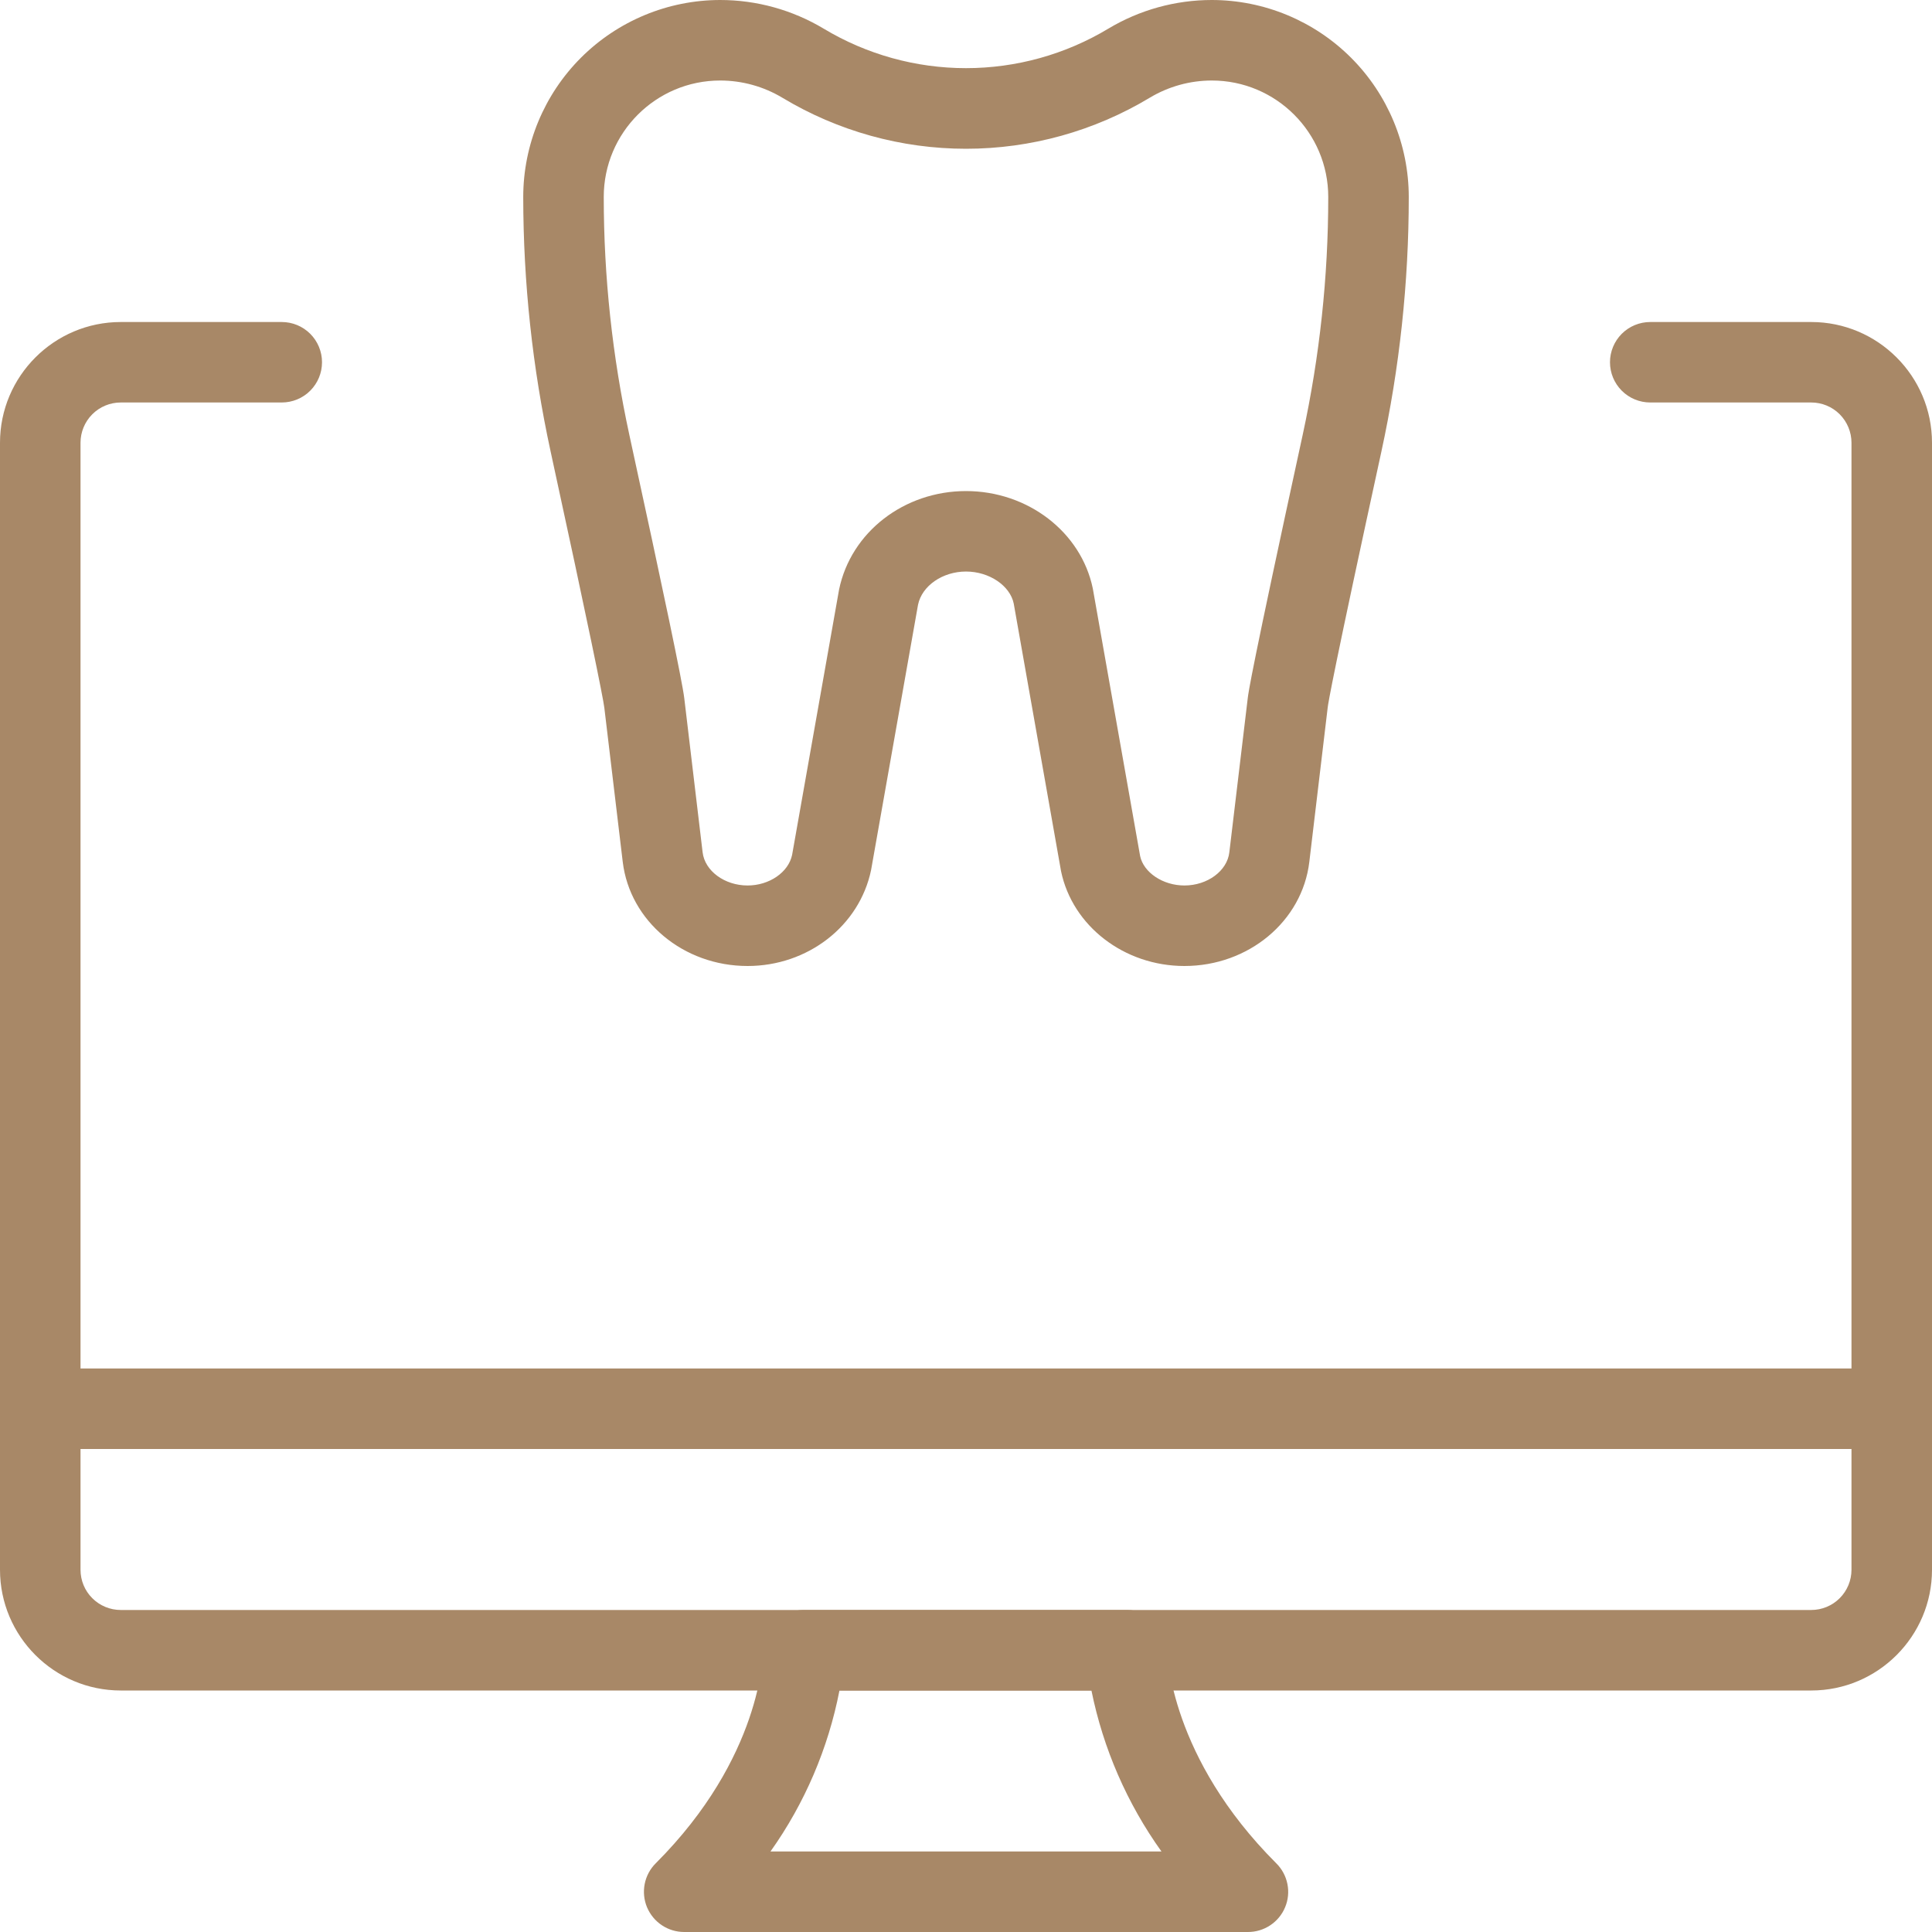
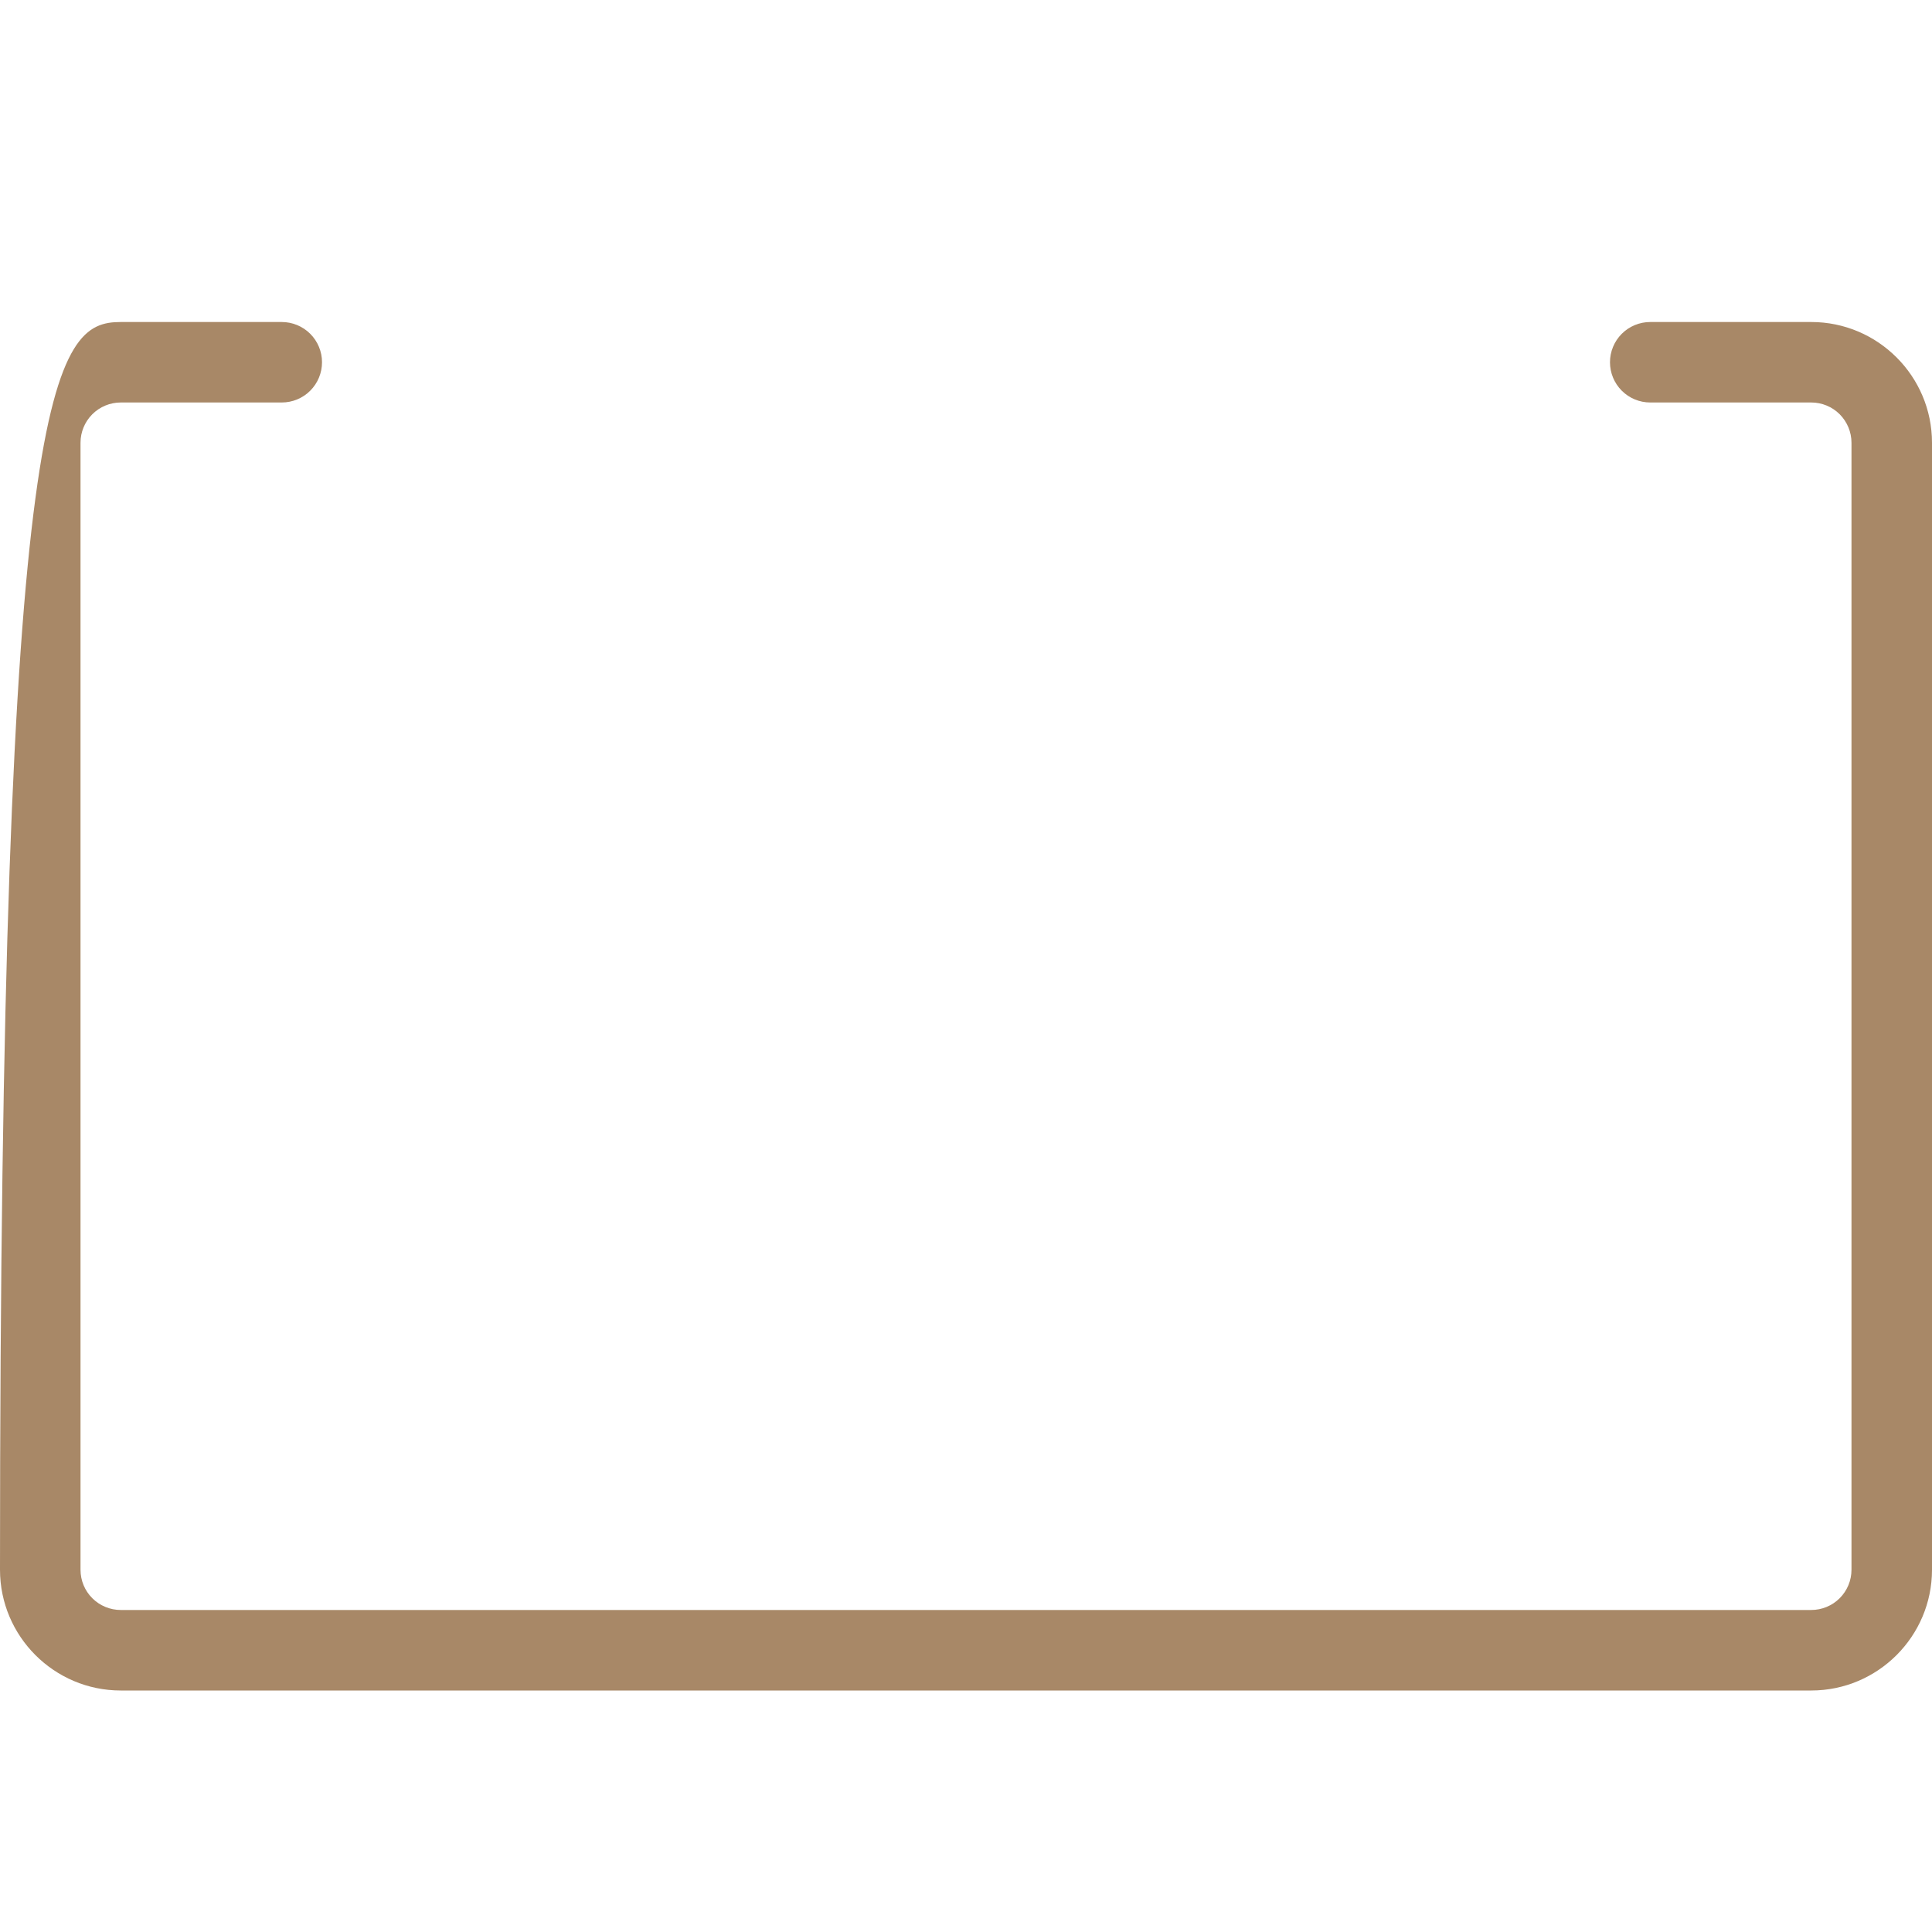
<svg xmlns="http://www.w3.org/2000/svg" width="40" height="40" viewBox="0 0 40 40" fill="none">
  <g clip-path="url(#clip0_3216_5155)">
-     <path d="M37.5 35H2.5C1.122 35 0 33.878 0 32.5V9.167C0 7.788 1.122 6.667 2.5 6.667H5.833C6.054 6.667 6.266 6.754 6.423 6.911C6.579 7.067 6.667 7.279 6.667 7.5C6.667 7.721 6.579 7.933 6.423 8.089C6.266 8.246 6.054 8.333 5.833 8.333H2.5C2.279 8.333 2.067 8.421 1.911 8.577C1.754 8.734 1.667 8.946 1.667 9.167V32.5C1.667 32.721 1.754 32.933 1.911 33.089C2.067 33.245 2.279 33.333 2.5 33.333H37.5C37.721 33.333 37.933 33.245 38.089 33.089C38.245 32.933 38.333 32.721 38.333 32.5V9.167C38.333 8.946 38.245 8.734 38.089 8.577C37.933 8.421 37.721 8.333 37.5 8.333H34.167C33.946 8.333 33.734 8.246 33.577 8.089C33.421 7.933 33.333 7.721 33.333 7.5C33.333 7.279 33.421 7.067 33.577 6.911C33.734 6.754 33.946 6.667 34.167 6.667H37.5C38.878 6.667 40 7.788 40 9.167V32.5C40 33.878 38.878 35 37.5 35Z" fill="#A88867" />
-     <path d="M25.833 40H14.167C14.002 40 13.84 39.952 13.703 39.86C13.566 39.769 13.459 39.638 13.395 39.486C13.332 39.333 13.316 39.166 13.348 39.004C13.38 38.842 13.46 38.693 13.577 38.577C15.77 36.383 15.798 34.26 15.798 34.17C15.8 33.949 15.888 33.737 16.044 33.58C16.201 33.424 16.412 33.335 16.633 33.333H23.333C23.553 33.333 23.765 33.42 23.921 33.576C24.077 33.731 24.165 33.941 24.167 34.162C24.168 34.267 24.233 36.388 26.423 38.577C26.541 38.693 26.621 38.842 26.654 39.004C26.687 39.166 26.671 39.334 26.607 39.487C26.544 39.64 26.436 39.77 26.299 39.861C26.161 39.953 25.999 40.001 25.833 40ZM15.952 38.333H24.047C23.334 37.337 22.84 36.201 22.597 35H17.38C17.147 36.2 16.66 37.337 15.952 38.333ZM39.167 30H0.833C0.612 30 0.4 29.912 0.244 29.756C0.088 29.6 0 29.388 0 29.167C0 28.946 0.088 28.734 0.244 28.577C0.4 28.421 0.612 28.333 0.833 28.333H39.167C39.388 28.333 39.6 28.421 39.756 28.577C39.912 28.734 40 28.946 40 29.167C40 29.388 39.912 29.6 39.756 29.756C39.6 29.912 39.388 30 39.167 30ZM24.522 20C23.278 20 22.205 19.175 21.968 18.038L20.988 12.495C20.912 12.128 20.485 11.833 20 11.833C19.515 11.833 19.088 12.128 19.007 12.52L18.035 18.013C17.793 19.175 16.72 20 15.478 20C14.15 20 13.04 19.073 12.893 17.843L12.512 14.653C12.487 14.445 12.182 12.942 11.4 9.348C11.024 7.616 10.834 5.849 10.833 4.077C10.834 2.996 11.264 1.959 12.028 1.195C12.793 0.431 13.829 0.001 14.91 0C15.665 0 16.405 0.205 17.053 0.593C17.943 1.128 18.962 1.411 20 1.411C21.038 1.411 22.057 1.128 22.947 0.593C23.594 0.205 24.335 0 25.09 0C26.171 0.001 27.207 0.431 27.972 1.195C28.736 1.959 29.166 2.996 29.167 4.077C29.167 5.845 28.977 7.618 28.6 9.35C27.613 13.882 27.498 14.555 27.488 14.653L27.108 17.845C26.962 19.073 25.85 20 24.522 20ZM20 10.167C21.278 10.167 22.382 11.013 22.625 12.182L23.605 17.723C23.675 18.06 24.072 18.333 24.522 18.333C24.998 18.333 25.407 18.032 25.452 17.647L25.833 14.457C25.848 14.333 25.893 13.958 26.972 8.997C27.322 7.382 27.5 5.727 27.5 4.078C27.5 2.748 26.42 1.667 25.09 1.667C24.638 1.667 24.193 1.79 23.805 2.023C22.656 2.714 21.341 3.08 20.001 3.08C18.66 3.08 17.345 2.714 16.197 2.023C15.808 1.79 15.363 1.667 14.91 1.667C13.58 1.667 12.5 2.747 12.5 4.077C12.5 5.725 12.678 7.38 13.028 8.995C13.743 12.278 14.127 14.115 14.167 14.455L14.547 17.647C14.593 18.032 15.002 18.333 15.478 18.333C15.928 18.333 16.325 18.06 16.4 17.698L17.372 12.207C17.618 11.013 18.722 10.167 20 10.167Z" fill="#A88867" />
+     <path d="M37.5 35H2.5C1.122 35 0 33.878 0 32.5C0 7.788 1.122 6.667 2.5 6.667H5.833C6.054 6.667 6.266 6.754 6.423 6.911C6.579 7.067 6.667 7.279 6.667 7.5C6.667 7.721 6.579 7.933 6.423 8.089C6.266 8.246 6.054 8.333 5.833 8.333H2.5C2.279 8.333 2.067 8.421 1.911 8.577C1.754 8.734 1.667 8.946 1.667 9.167V32.5C1.667 32.721 1.754 32.933 1.911 33.089C2.067 33.245 2.279 33.333 2.5 33.333H37.5C37.721 33.333 37.933 33.245 38.089 33.089C38.245 32.933 38.333 32.721 38.333 32.5V9.167C38.333 8.946 38.245 8.734 38.089 8.577C37.933 8.421 37.721 8.333 37.5 8.333H34.167C33.946 8.333 33.734 8.246 33.577 8.089C33.421 7.933 33.333 7.721 33.333 7.5C33.333 7.279 33.421 7.067 33.577 6.911C33.734 6.754 33.946 6.667 34.167 6.667H37.5C38.878 6.667 40 7.788 40 9.167V32.5C40 33.878 38.878 35 37.5 35Z" fill="#A88867" />
  </g>
  <defs>
    <clipPath id="clip0_3216_5155">
      <rect width="40" height="40" fill="white" />
    </clipPath>
  </defs>
</svg>